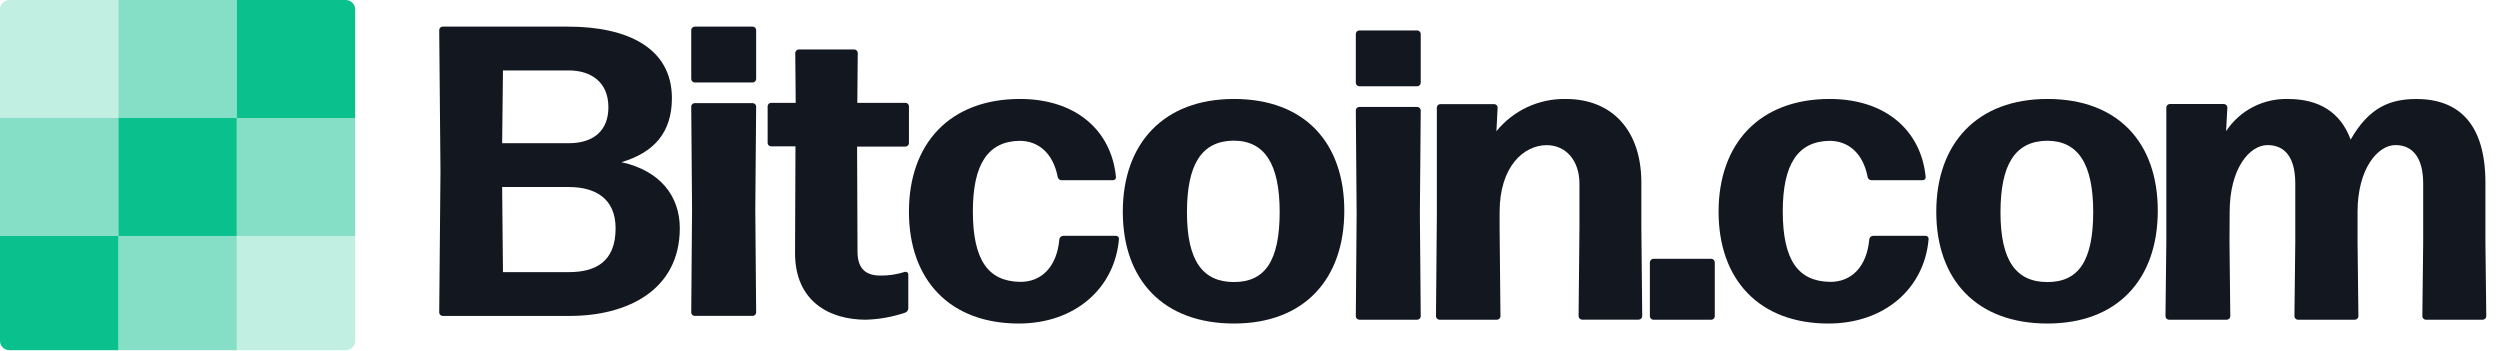
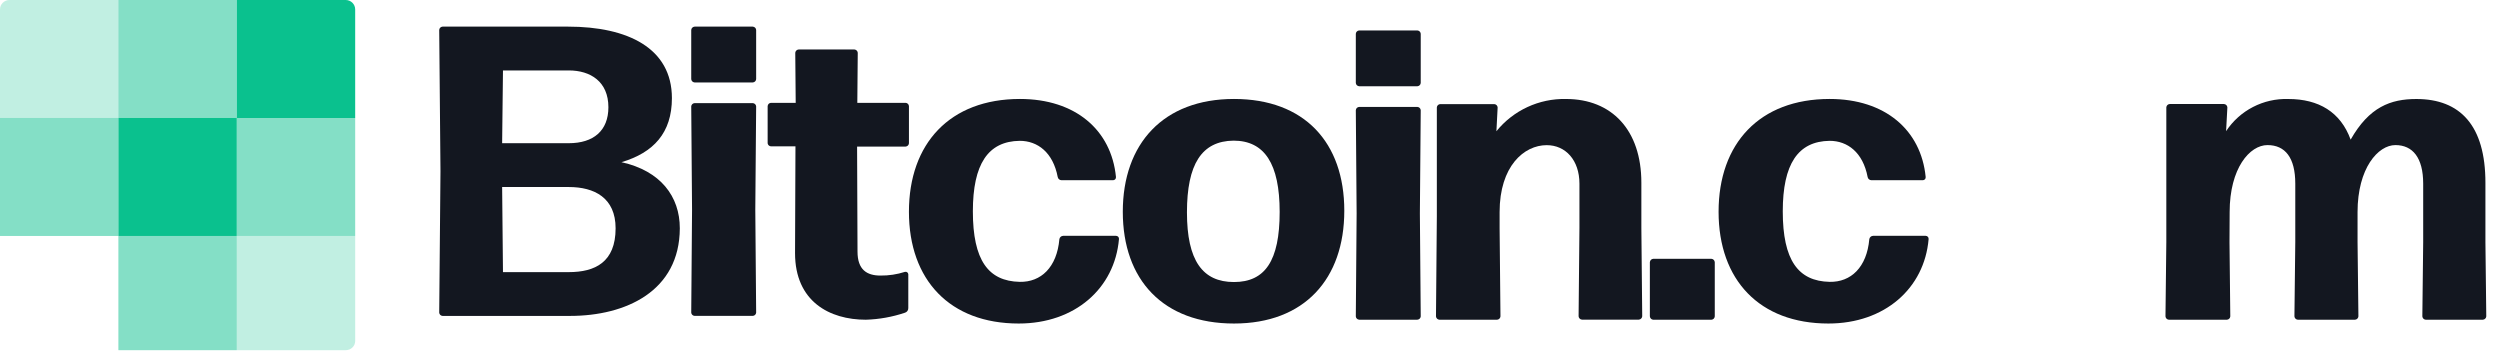
<svg xmlns="http://www.w3.org/2000/svg" fill="none" viewBox="0 0 178 25" height="25" width="178">
  <g clip-path="url(#clip0_1_100)">
    <path fill="#0AC18E" d="M16.859 0H24.614C24.987 0 25.289 0.301 25.289 0.672V8.401H16.859V0Z" clip-rule="evenodd" fill-rule="evenodd" />
    <path fill="#0AC18E" d="M25.289 8.4H16.859V16.801H25.289V8.4Z" opacity="0.5" />
    <path fill="#0AC18E" d="M16.859 16.803H25.289V24.282C25.289 24.642 24.987 24.933 24.614 24.933H16.859V16.803Z" clip-rule="evenodd" fill-rule="evenodd" opacity="0.25" />
    <path fill="#0AC18E" d="M0.674 0H8.43V8.401H0V0.672C0 0.301 0.302 0 0.674 0Z" clip-rule="evenodd" fill-rule="evenodd" opacity="0.25" />
    <path fill="#0AC18E" d="M16.859 8.4H8.429V16.801H16.859V8.4Z" />
-     <path fill="#0AC18E" d="M0 16.803H8.43V24.933H0.674C0.302 24.933 0 24.642 0 24.282V16.803Z" clip-rule="evenodd" fill-rule="evenodd" />
    <path fill="#0AC18E" d="M16.859 16.803H8.429V24.933H16.859V16.803Z" opacity="0.5" />
    <path fill="#0AC18E" d="M16.859 0H8.429V8.401H16.859V0Z" opacity="0.5" />
    <path fill="#0AC18E" d="M8.43 8.4H0V16.801H8.43V8.4Z" opacity="0.5" />
    <path fill="#131720" d="M40.587 22.493H31.508C31.381 22.485 31.28 22.384 31.272 22.258L31.362 12.195L31.272 2.134C31.278 2.007 31.38 1.905 31.508 1.896H40.45C44.695 1.896 47.84 3.426 47.84 6.988C47.84 9.459 46.534 10.87 44.248 11.547C47.037 12.165 48.403 13.989 48.403 16.255C48.389 20.729 44.561 22.493 40.587 22.493ZM35.752 10.196H40.499C42.252 10.196 43.318 9.31 43.318 7.635C43.318 5.811 42.042 5.015 40.499 5.015H35.812L35.752 10.196ZM40.499 19.375H35.812L35.752 13.316H40.499C42.315 13.316 43.831 14.079 43.831 16.256C43.831 18.668 42.369 19.375 40.499 19.375Z" clip-rule="evenodd" fill-rule="evenodd" />
    <path fill="#131720" d="M49.216 5.633C49.222 5.76 49.327 5.863 49.458 5.871H53.596C53.727 5.863 53.832 5.76 53.838 5.633V2.134C53.832 2.007 53.727 1.905 53.596 1.896H49.458C49.327 1.905 49.222 2.007 49.216 2.134V5.633ZM49.216 22.258C49.224 22.384 49.328 22.484 49.458 22.492H53.596C53.726 22.484 53.83 22.384 53.838 22.258L53.777 14.93L53.838 7.575C53.83 7.449 53.726 7.349 53.596 7.341H49.458C49.328 7.349 49.224 7.449 49.216 7.575L49.274 14.93L49.216 22.258Z" clip-rule="evenodd" fill-rule="evenodd" />
    <path fill="#131720" d="M64.671 21.934C64.677 22.085 64.579 22.221 64.434 22.265C63.535 22.568 62.596 22.736 61.648 22.764C59.067 22.764 56.607 21.468 56.607 18.023L56.637 10.419H54.889C54.769 10.411 54.672 10.32 54.656 10.201V7.556C54.664 7.43 54.765 7.33 54.892 7.322H56.654L56.623 3.758C56.633 3.631 56.736 3.531 56.863 3.523H60.835C60.961 3.532 61.062 3.632 61.072 3.758L61.041 7.322H64.481C64.608 7.33 64.709 7.43 64.717 7.556V10.201C64.709 10.327 64.608 10.428 64.481 10.436H61.025L61.055 17.914C61.055 19.207 61.721 19.62 62.686 19.62C63.279 19.627 63.87 19.538 64.434 19.356C64.489 19.342 64.549 19.353 64.594 19.387C64.64 19.421 64.668 19.474 64.671 19.531V21.934Z" clip-rule="evenodd" fill-rule="evenodd" />
    <path fill="#131720" d="M72.532 23.035C67.63 23.035 64.716 19.935 64.716 15.077C64.716 10.219 67.63 7.046 72.622 7.046C76.573 7.046 79.129 9.261 79.456 12.597C79.464 12.656 79.446 12.716 79.406 12.761C79.367 12.806 79.31 12.832 79.249 12.832H75.579C75.443 12.829 75.329 12.73 75.308 12.597C74.975 10.856 73.883 10.027 72.605 10.027C70.346 10.057 69.268 11.685 69.268 15.047C69.268 18.532 70.366 20.021 72.605 20.068C74.121 20.097 75.252 19.033 75.428 17.027C75.449 16.895 75.561 16.796 75.695 16.791H79.463C79.523 16.791 79.581 16.817 79.621 16.862C79.661 16.907 79.679 16.967 79.67 17.027C79.366 20.525 76.543 23.035 72.532 23.035Z" clip-rule="evenodd" fill-rule="evenodd" />
    <path fill="#131720" d="M79.943 15.077C79.943 19.935 82.828 23.035 87.859 23.035C92.877 23.035 95.714 19.862 95.714 15.004C95.714 10.146 92.877 7.046 87.859 7.046C82.841 7.046 79.943 10.219 79.943 15.077ZM91.112 15.09C91.112 18.575 90.069 20.081 87.858 20.081C85.618 20.081 84.511 18.546 84.511 15.12C84.511 11.695 85.557 10.04 87.828 10.014C90.038 10.014 91.112 11.665 91.112 15.09Z" clip-rule="evenodd" fill-rule="evenodd" />
    <path fill="#131720" d="M96.534 5.904C96.54 6.031 96.645 6.134 96.776 6.142H100.914C101.045 6.134 101.15 6.031 101.156 5.904V2.405C101.15 2.278 101.045 2.175 100.914 2.167H96.776C96.645 2.175 96.54 2.278 96.534 2.405V5.904ZM96.534 22.529C96.542 22.655 96.646 22.755 96.776 22.763H100.914C101.044 22.755 101.148 22.655 101.156 22.529L101.095 15.201L101.156 7.846C101.148 7.72 101.044 7.62 100.914 7.612H96.776C96.646 7.62 96.542 7.72 96.534 7.846L96.592 15.201L96.534 22.529Z" clip-rule="evenodd" fill-rule="evenodd" />
    <path fill="#131720" d="M102.484 22.764C102.355 22.756 102.252 22.655 102.242 22.527L102.303 15.4V7.65C102.311 7.522 102.413 7.421 102.541 7.412H106.393C106.521 7.421 106.623 7.522 106.632 7.65L106.544 9.344C107.751 7.854 109.581 7.006 111.5 7.048C114.756 7.048 116.865 9.254 116.865 13.009V16.23L116.926 22.52C116.916 22.648 116.813 22.75 116.684 22.758H112.634C112.506 22.748 112.405 22.647 112.396 22.52L112.456 16.23V13.076C112.456 11.403 111.47 10.335 110.125 10.335C108.513 10.335 106.772 11.825 106.772 15.102V16.237L106.833 22.527C106.823 22.654 106.722 22.755 106.595 22.764H102.484Z" clip-rule="evenodd" fill-rule="evenodd" />
    <path fill="#131720" d="M117.706 22.765C117.58 22.755 117.479 22.652 117.47 22.523V18.674C117.478 18.543 117.578 18.438 117.706 18.428H121.856C121.984 18.437 122.086 18.542 122.092 18.674V22.523C122.084 22.653 121.983 22.756 121.856 22.765H117.706Z" clip-rule="evenodd" fill-rule="evenodd" />
    <path fill="#131720" d="M130.181 23.035C125.277 23.035 122.363 19.935 122.363 15.077C122.363 10.219 125.277 7.046 130.271 7.046C134.223 7.046 136.78 9.261 137.107 12.597C137.116 12.656 137.098 12.717 137.058 12.762C137.018 12.807 136.96 12.833 136.9 12.832H133.245C133.109 12.829 132.995 12.73 132.974 12.597C132.641 10.856 131.549 10.027 130.271 10.027C128.011 10.057 126.933 11.685 126.933 15.047C126.933 18.532 128.031 20.021 130.271 20.068C131.786 20.097 132.918 19.033 133.095 17.027C133.115 16.895 133.228 16.796 133.362 16.791H137.107C137.168 16.791 137.225 16.817 137.266 16.862C137.306 16.907 137.325 16.967 137.317 17.027C137.017 20.525 134.196 23.035 130.181 23.035Z" clip-rule="evenodd" fill-rule="evenodd" />
-     <path fill="#131720" d="M137.863 15.077C137.863 19.935 140.748 23.035 145.779 23.035C150.797 23.035 153.634 19.862 153.634 15.004C153.634 10.146 150.797 7.046 145.779 7.046C140.761 7.046 137.863 10.219 137.863 15.077ZM149.036 15.091C149.036 18.576 147.989 20.082 145.779 20.082C143.538 20.082 142.435 18.553 142.435 15.128C142.435 11.703 143.478 10.048 145.749 10.021C147.969 10.021 149.036 11.679 149.036 15.091Z" clip-rule="evenodd" fill-rule="evenodd" />
    <path fill="#131720" d="M158.74 17.246L158.797 22.526C158.789 22.654 158.687 22.756 158.559 22.764H154.42C154.293 22.755 154.191 22.654 154.182 22.526L154.242 17.246V7.645C154.25 7.517 154.353 7.415 154.481 7.407H158.35C158.478 7.415 158.581 7.517 158.589 7.645L158.498 9.339C159.473 7.86 161.152 6.992 162.929 7.049C165.087 7.049 166.649 7.973 167.366 9.942C168.686 7.615 170.215 7.049 172.043 7.049C175.161 7.049 176.962 8.927 176.962 13.013V17.246L177.023 22.526C177.013 22.655 176.91 22.756 176.78 22.764H172.71C172.582 22.755 172.48 22.654 172.471 22.526L172.531 17.246V13.073C172.531 11.225 171.781 10.33 170.552 10.33C169.322 10.33 167.858 11.968 167.858 15.099V17.246L167.919 22.526C167.909 22.655 167.805 22.756 167.676 22.764H163.602C163.474 22.755 163.373 22.654 163.363 22.526L163.424 17.246V13.073C163.424 11.225 162.703 10.33 161.444 10.33C160.185 10.33 158.751 11.968 158.751 15.099L158.74 17.246Z" clip-rule="evenodd" fill-rule="evenodd" />
  </g>
  <defs>
    <clipPath id="clip0_1_100">
      <rect fill="white" height="25" width="177.273" />
    </clipPath>
  </defs>
</svg>